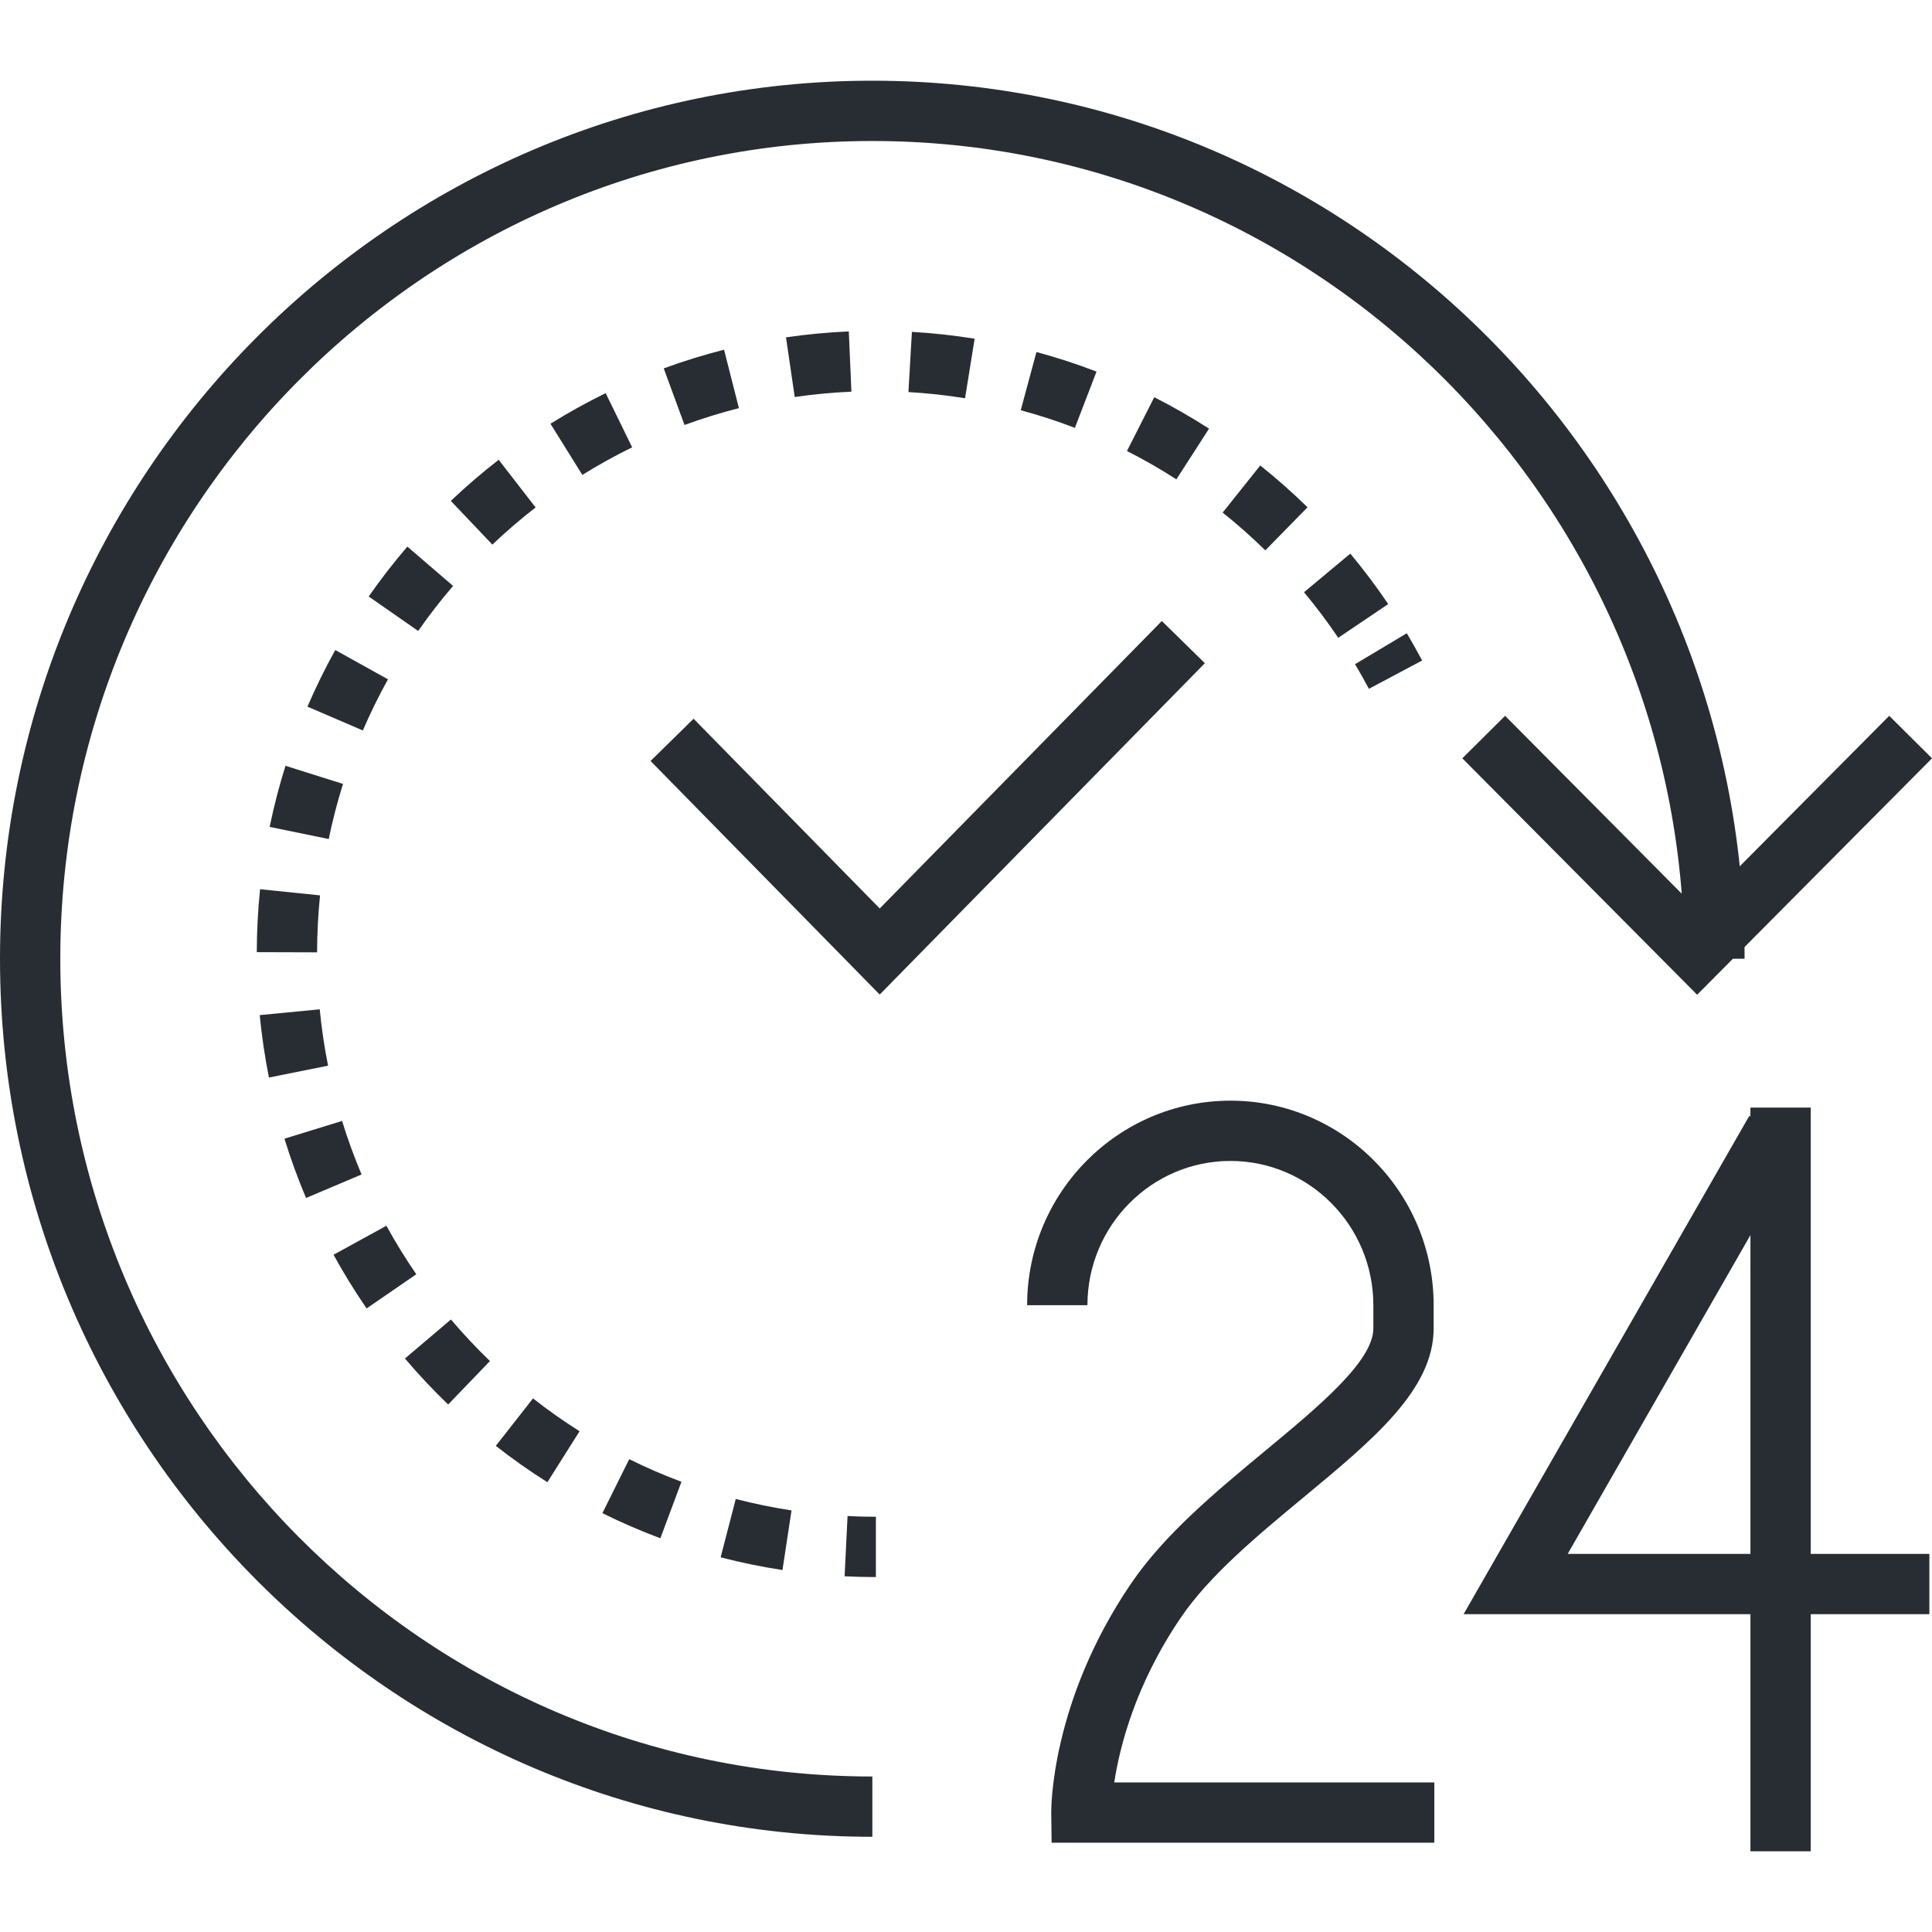
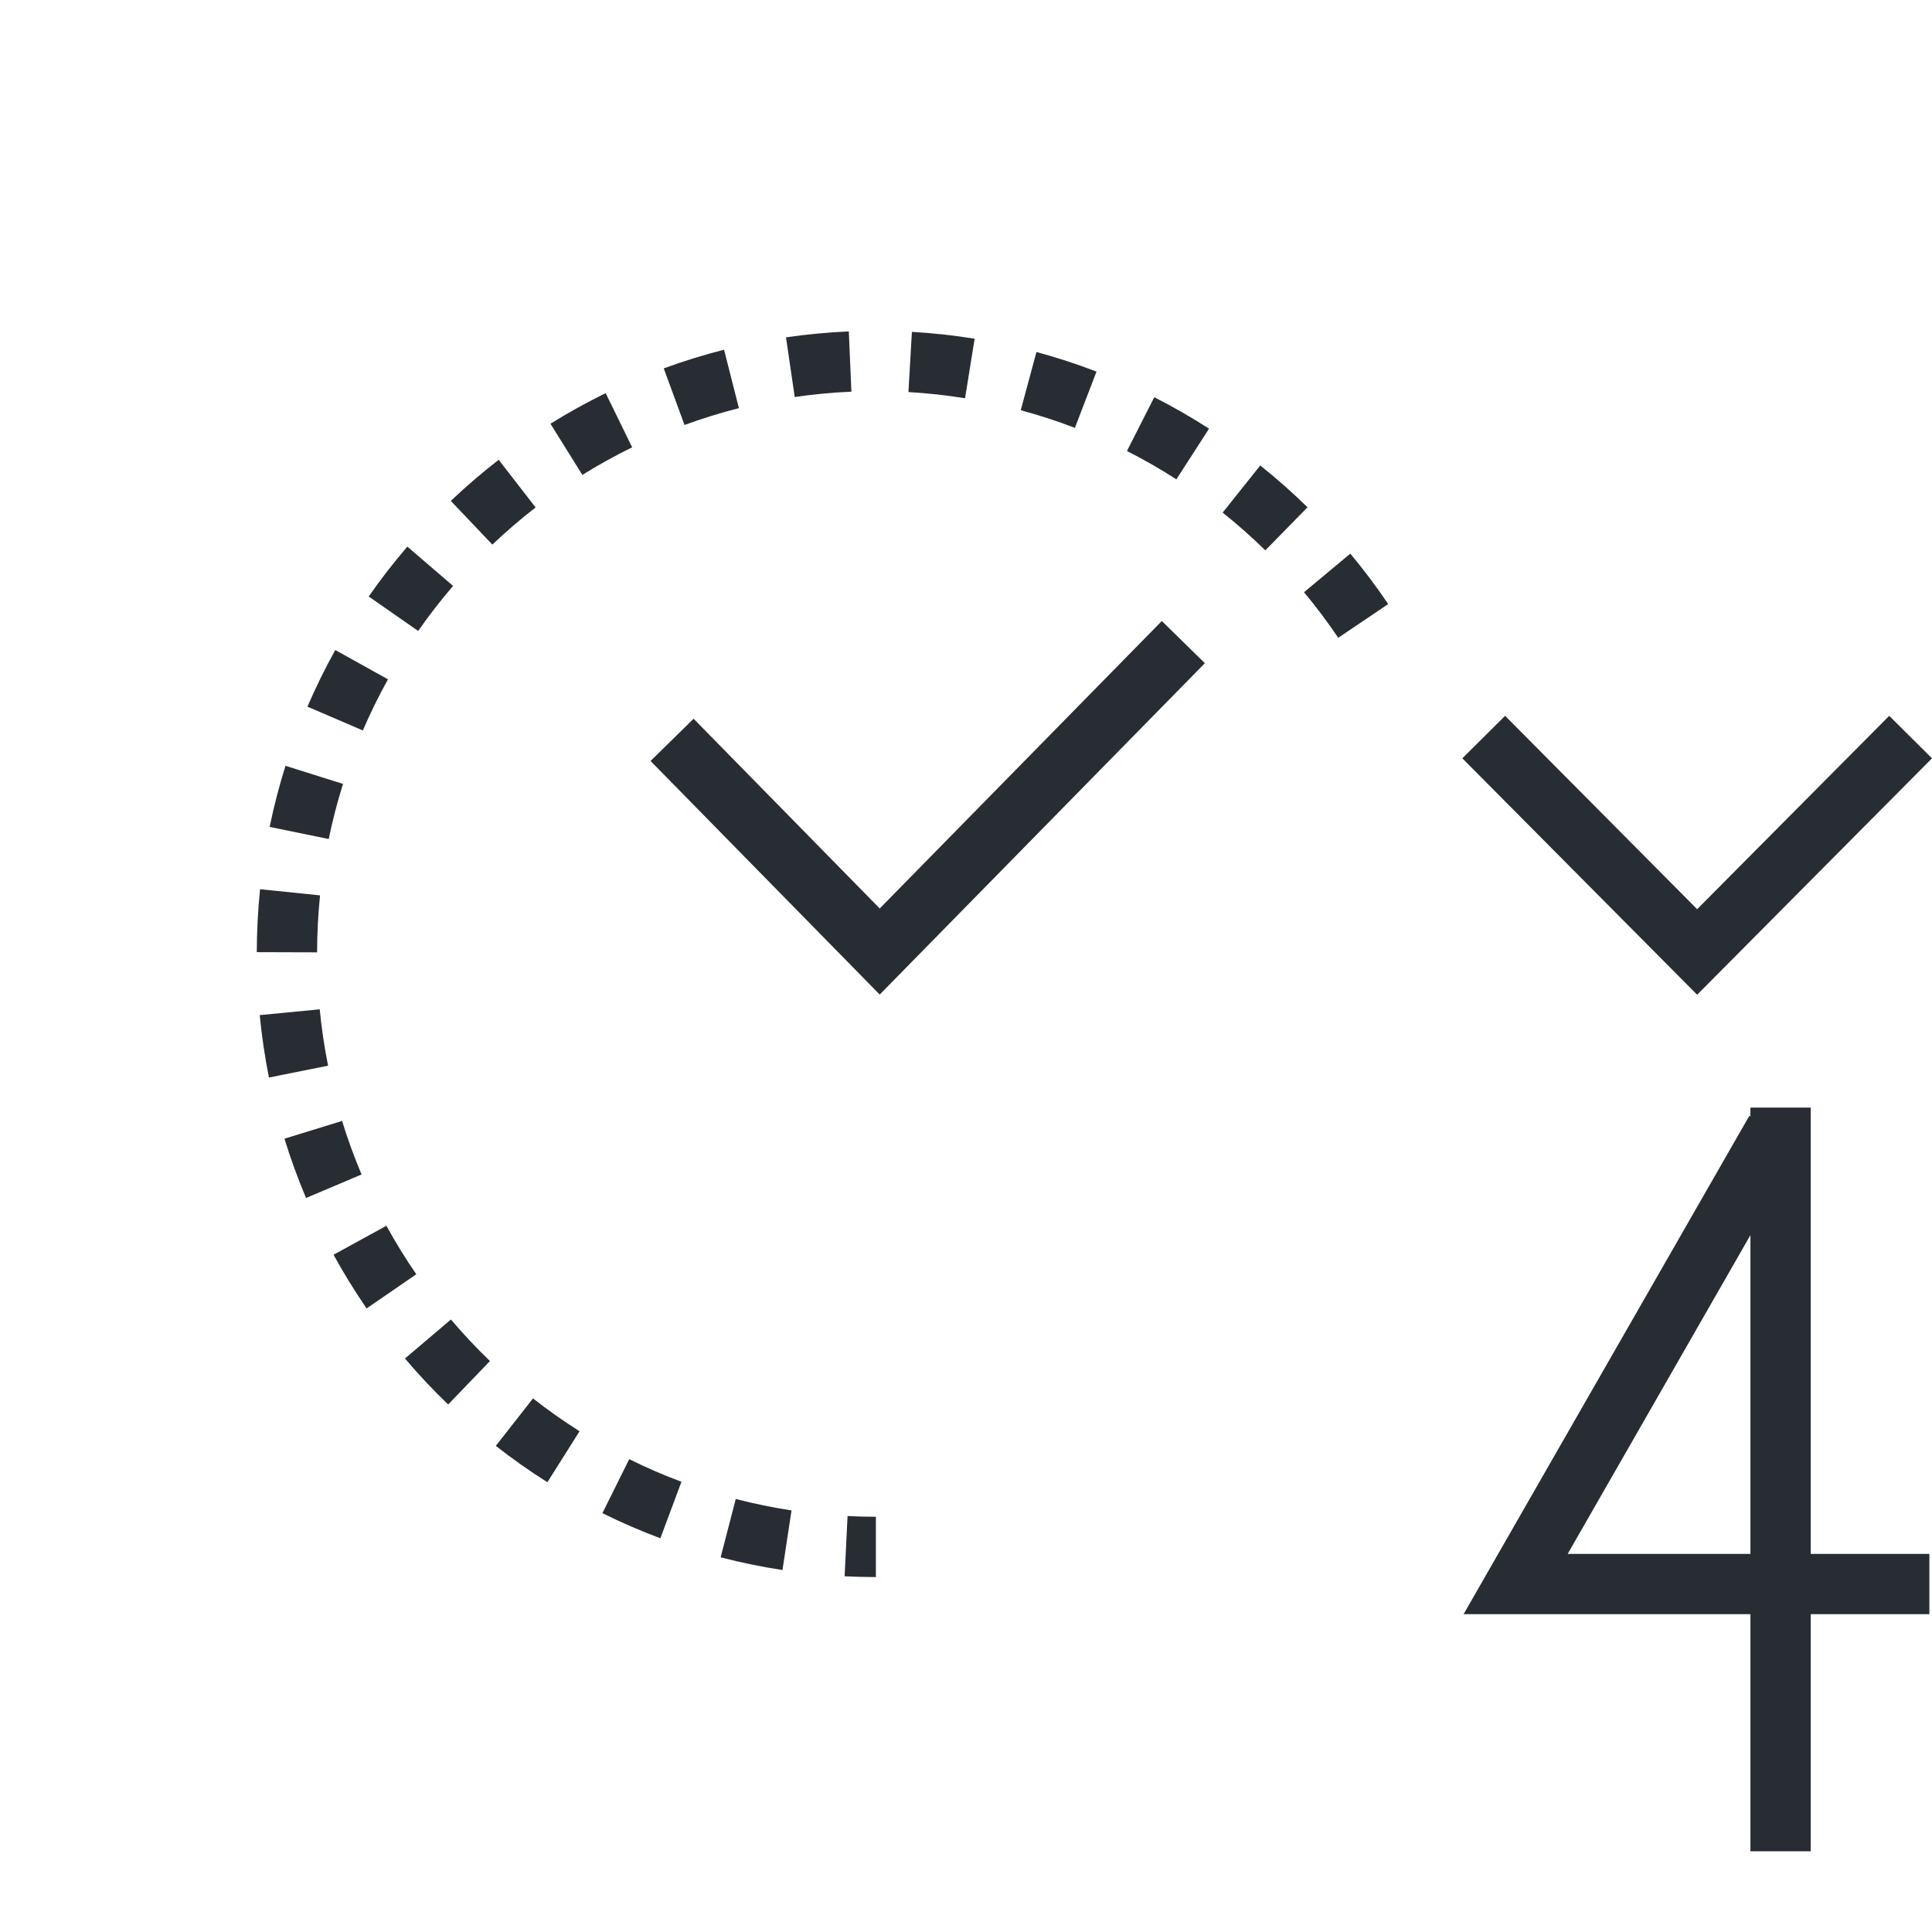
<svg xmlns="http://www.w3.org/2000/svg" version="1.1" id="Layer_1" x="0px" y="0px" width="128px" height="128px" viewBox="0 0 128 128" xml:space="preserve">
  <g>
    <g>
      <g>
        <path fill="#282D33" d="M58.03,104.485c-0.696,0-1.386-0.019-2.073-0.052l0.196-3.991c0.622,0.031,1.246,0.048,1.876,0.048     V104.485z" />
      </g>
      <g>
        <path fill="#282D33" d="M51.841,104.018c-1.371-0.208-2.75-0.491-4.097-0.841l1.002-3.866c1.216,0.314,2.459,0.57,3.695,0.758     L51.841,104.018z M43.751,101.915c-1.304-0.487-2.596-1.047-3.84-1.665l1.777-3.577c1.121,0.557,2.285,1.061,3.46,1.499     L43.751,101.915z M36.266,98.201c-1.173-0.739-2.323-1.55-3.418-2.408l2.464-3.145c0.989,0.775,2.027,1.507,3.085,2.175     L36.266,98.201z M29.691,93.052c-1.003-0.966-1.966-1.991-2.862-3.047l3.047-2.585c0.809,0.954,1.679,1.881,2.585,2.753     L29.691,93.052z M24.29,86.687c-0.788-1.145-1.525-2.341-2.192-3.557l3.502-1.921c0.602,1.099,1.268,2.179,1.98,3.214     L24.29,86.687z M20.277,79.369c-0.542-1.279-1.023-2.601-1.432-3.928l3.818-1.176c0.369,1.199,0.804,2.392,1.292,3.547     L20.277,79.369z M17.818,71.39c-0.271-1.36-0.477-2.751-0.611-4.136l3.976-0.384c0.121,1.25,0.307,2.508,0.553,3.735     L17.818,71.39z M21.007,63.095l-3.995-0.012c0.004-1.394,0.077-2.797,0.218-4.17l3.974,0.408     C21.077,60.563,21.011,61.833,21.007,63.095z M21.778,55.588l-3.913-0.804c0.28-1.361,0.633-2.723,1.05-4.047l3.811,1.199     C22.35,53.13,22.031,54.36,21.778,55.588z M24.039,48.395l-3.67-1.578c0.549-1.275,1.169-2.537,1.844-3.751l3.492,1.941     C25.094,46.104,24.534,47.244,24.039,48.395z M88.662,42.255c-0.701-1.04-1.464-2.055-2.268-3.018l3.068-2.558     c0.889,1.066,1.733,2.191,2.511,3.342L88.662,42.255z M27.705,41.803l-3.278-2.284c0.794-1.139,1.655-2.251,2.561-3.304     l3.03,2.603C29.2,39.77,28.421,40.774,27.705,41.803z M83.831,36.462c-0.895-0.878-1.847-1.719-2.827-2.501l2.491-3.123     c1.086,0.867,2.141,1.799,3.132,2.771L83.831,36.462z M32.62,36.081l-2.752-2.895c1.005-0.956,2.072-1.872,3.171-2.724     l2.446,3.158C34.492,34.389,33.528,35.217,32.62,36.081z M77.938,31.758c-1.055-0.679-2.156-1.312-3.274-1.878l1.809-3.563     c1.238,0.628,2.459,1.329,3.629,2.082L77.938,31.758z M38.582,31.464l-2.112-3.39c1.178-0.734,2.409-1.417,3.657-2.027     l1.755,3.589C40.755,30.187,39.646,30.802,38.582,31.464z M71.214,28.347c-1.167-0.449-2.375-0.842-3.587-1.168l1.04-3.857     c1.345,0.362,2.685,0.799,3.98,1.297L71.214,28.347z M45.351,28.156l-1.376-3.75c1.302-0.478,2.646-0.894,3.996-1.237     l0.984,3.872C47.738,27.35,46.525,27.725,45.351,28.156z M63.937,26.385c-1.237-0.2-2.5-0.337-3.751-0.41l0.23-3.988     c1.387,0.08,2.785,0.232,4.156,0.454L63.937,26.385z M52.653,26.304l-0.579-3.953c1.371-0.201,2.771-0.333,4.162-0.393     l0.172,3.991C55.154,26.003,53.89,26.123,52.653,26.304z" />
      </g>
      <g>
-         <path fill="#282D33" d="M90.694,45.635c-0.294-0.552-0.601-1.097-0.92-1.631l3.429-2.049c0.354,0.592,0.692,1.195,1.018,1.805     L90.694,45.635z" />
-       </g>
+         </g>
    </g>
    <g>
      <polygon fill="#282D33" points="58.283,65.892 43.101,50.417 45.952,47.618 58.284,60.189 76.974,41.143 79.825,43.939   " />
    </g>
    <g>
      <g>
-         <path fill="#282D33" d="M95.027,122.086H69.671l-0.024-1.973c-0.004-0.297-0.026-7.354,5.252-15.146     c2.238-3.308,5.636-6.122,8.922-8.846c3.524-2.919,7.167-5.937,7.167-8.111v-1.537c0-5.27-4.247-9.557-9.468-9.557     c-5.225,0-9.475,4.287-9.475,9.557H68.05c0-7.473,6.043-13.551,13.47-13.551c7.423,0,13.463,6.078,13.463,13.551v1.537     c0,4.052-3.992,7.358-8.613,11.188c-3.07,2.544-6.244,5.174-8.163,8.009c-3.005,4.437-4.032,8.556-4.384,10.885h21.205V122.086z" />
-       </g>
+         </g>
      <g>
        <rect x="115.971" y="73.381" fill="#282D33" width="3.994" height="49.272" />
      </g>
      <g>
        <polygon fill="#282D33" points="127.826,106.944 96.966,106.944 115.897,73.927 119.363,75.912 103.863,102.95 127.826,102.95         " />
      </g>
    </g>
    <g>
      <g>
-         <path fill="#282D33" d="M57.794,121.692C25.927,121.692,0,95.595,0,63.518C0,31.442,25.927,5.347,57.794,5.347     c31.865,0,57.789,26.096,57.789,58.171h-3.994c0-29.873-24.133-54.176-53.794-54.176c-29.665,0-53.8,24.303-53.8,54.176     c0,29.875,24.135,54.18,53.8,54.18V121.692z" />
-       </g>
+         </g>
      <g>
        <polygon fill="#282D33" points="112.44,65.904 96.883,50.24 99.717,47.425 112.44,60.236 125.166,47.425 128,50.24    " />
      </g>
    </g>
  </g>
</svg>